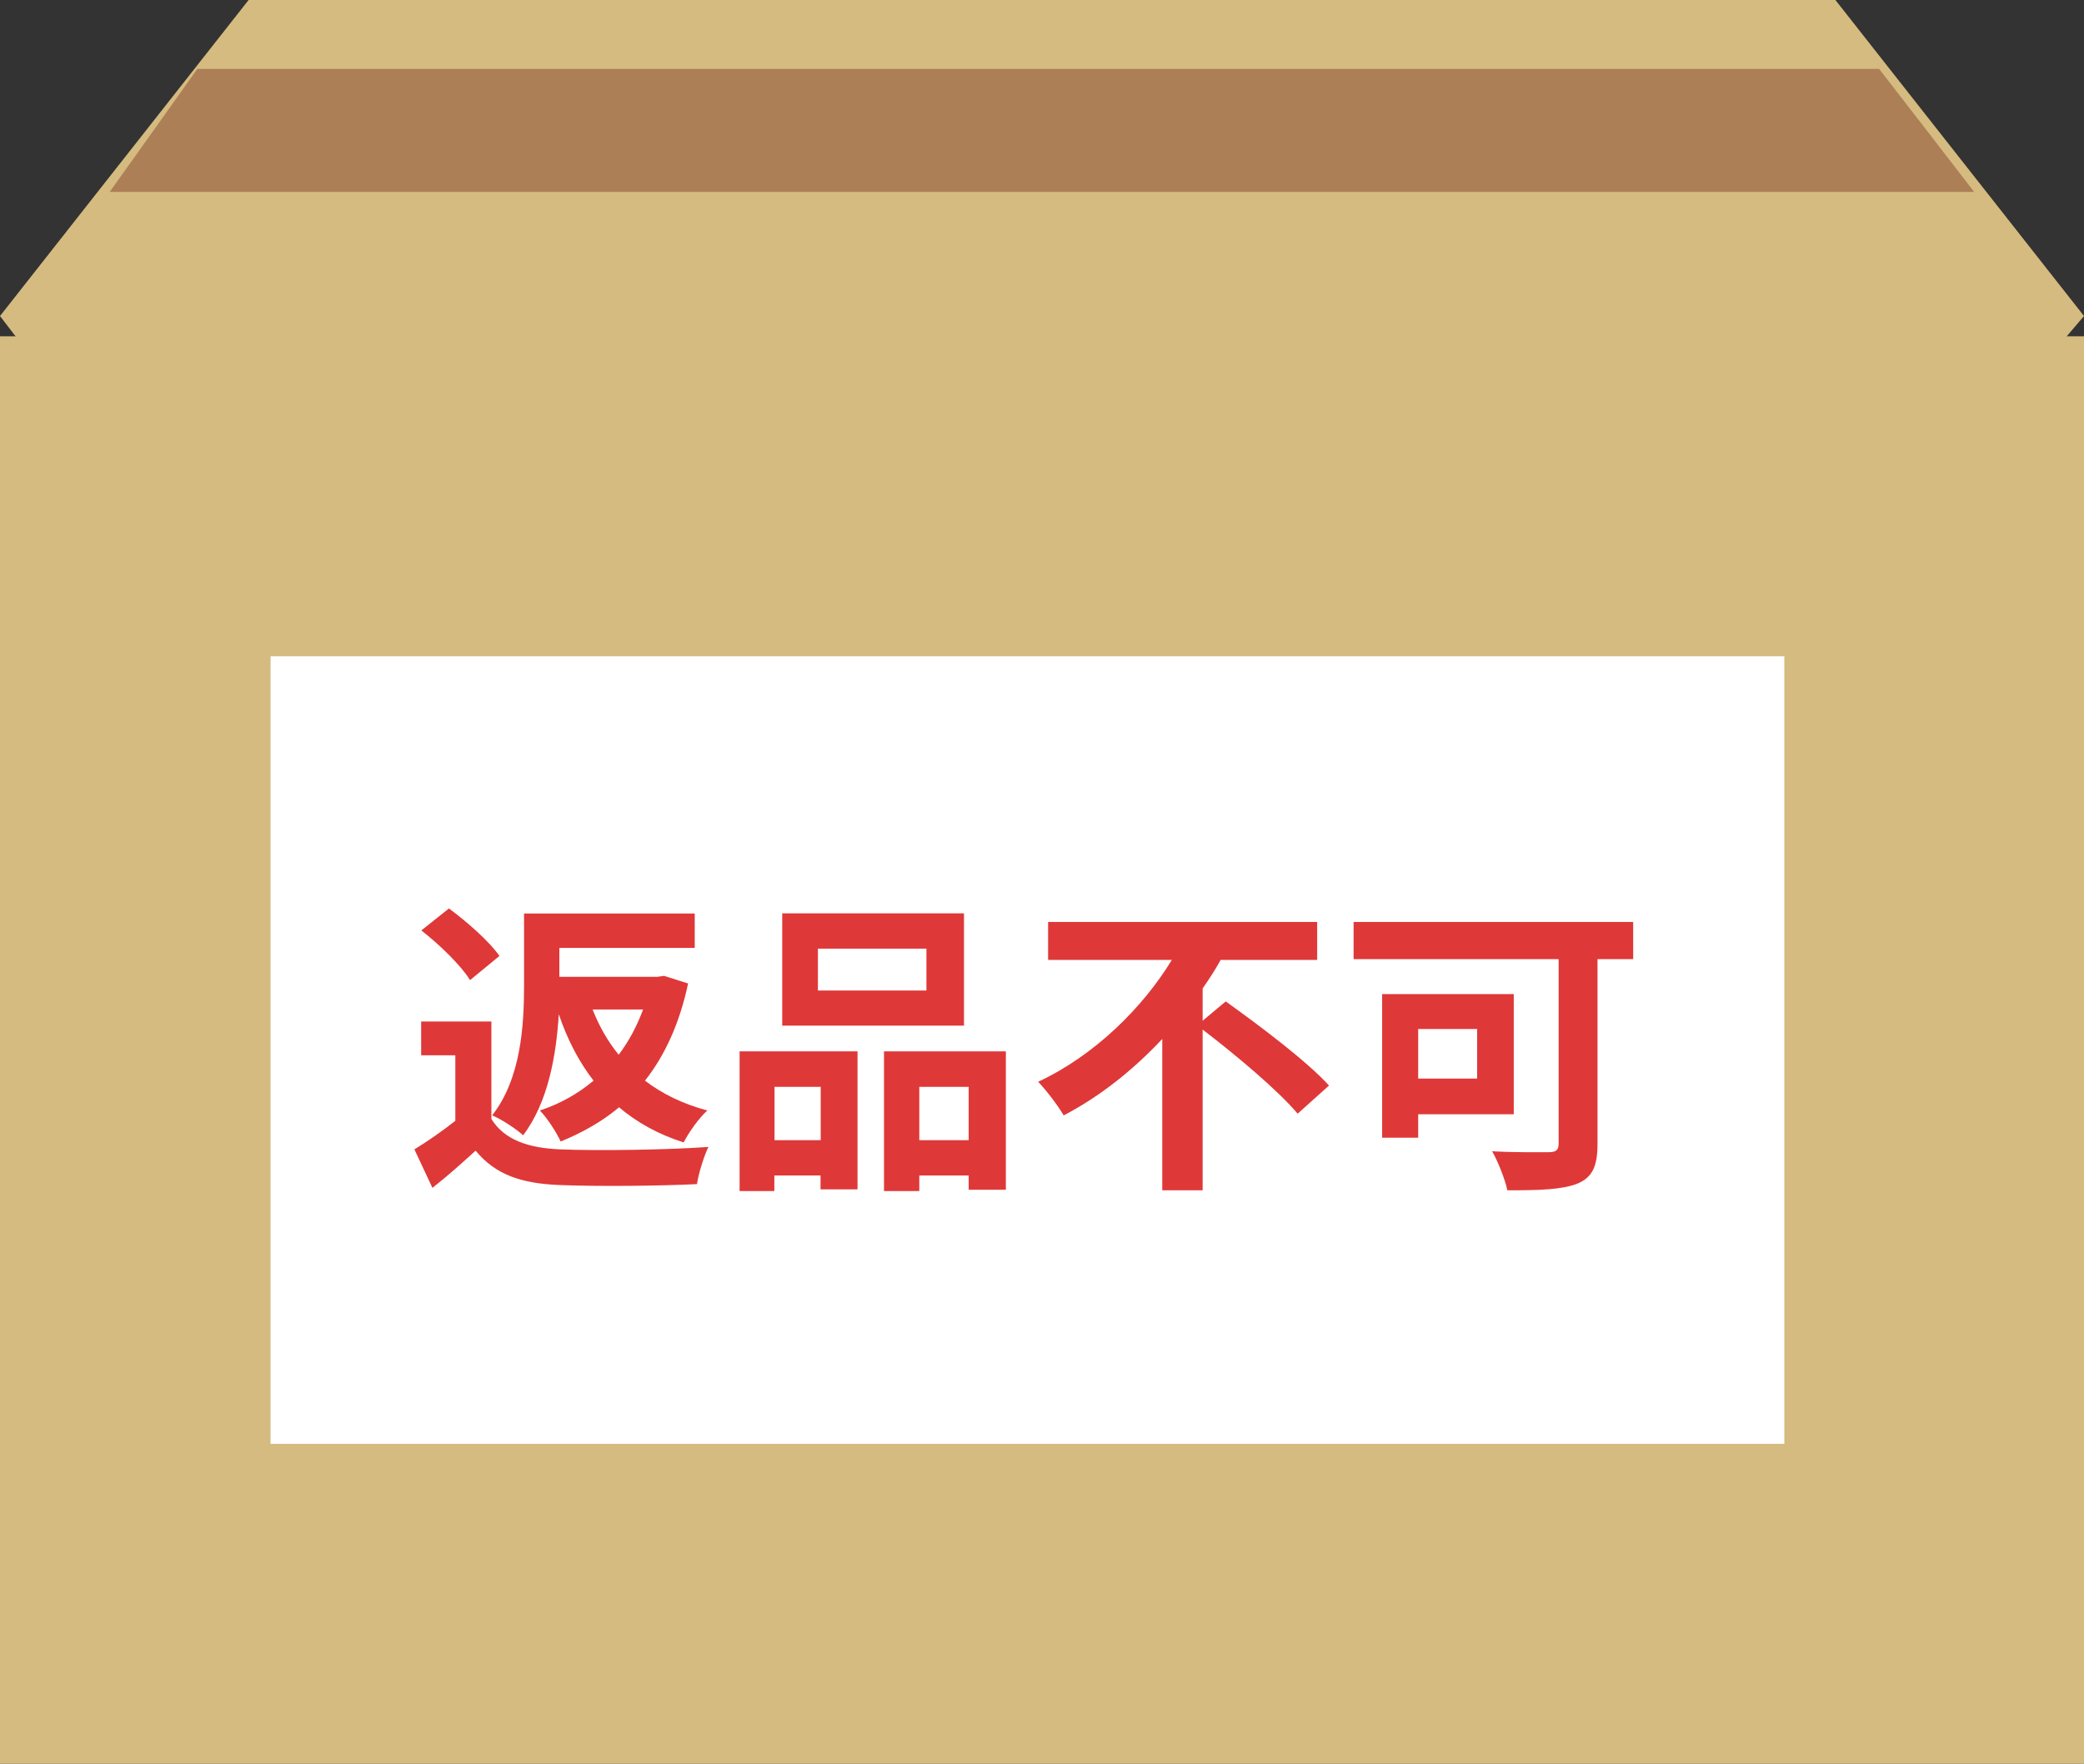
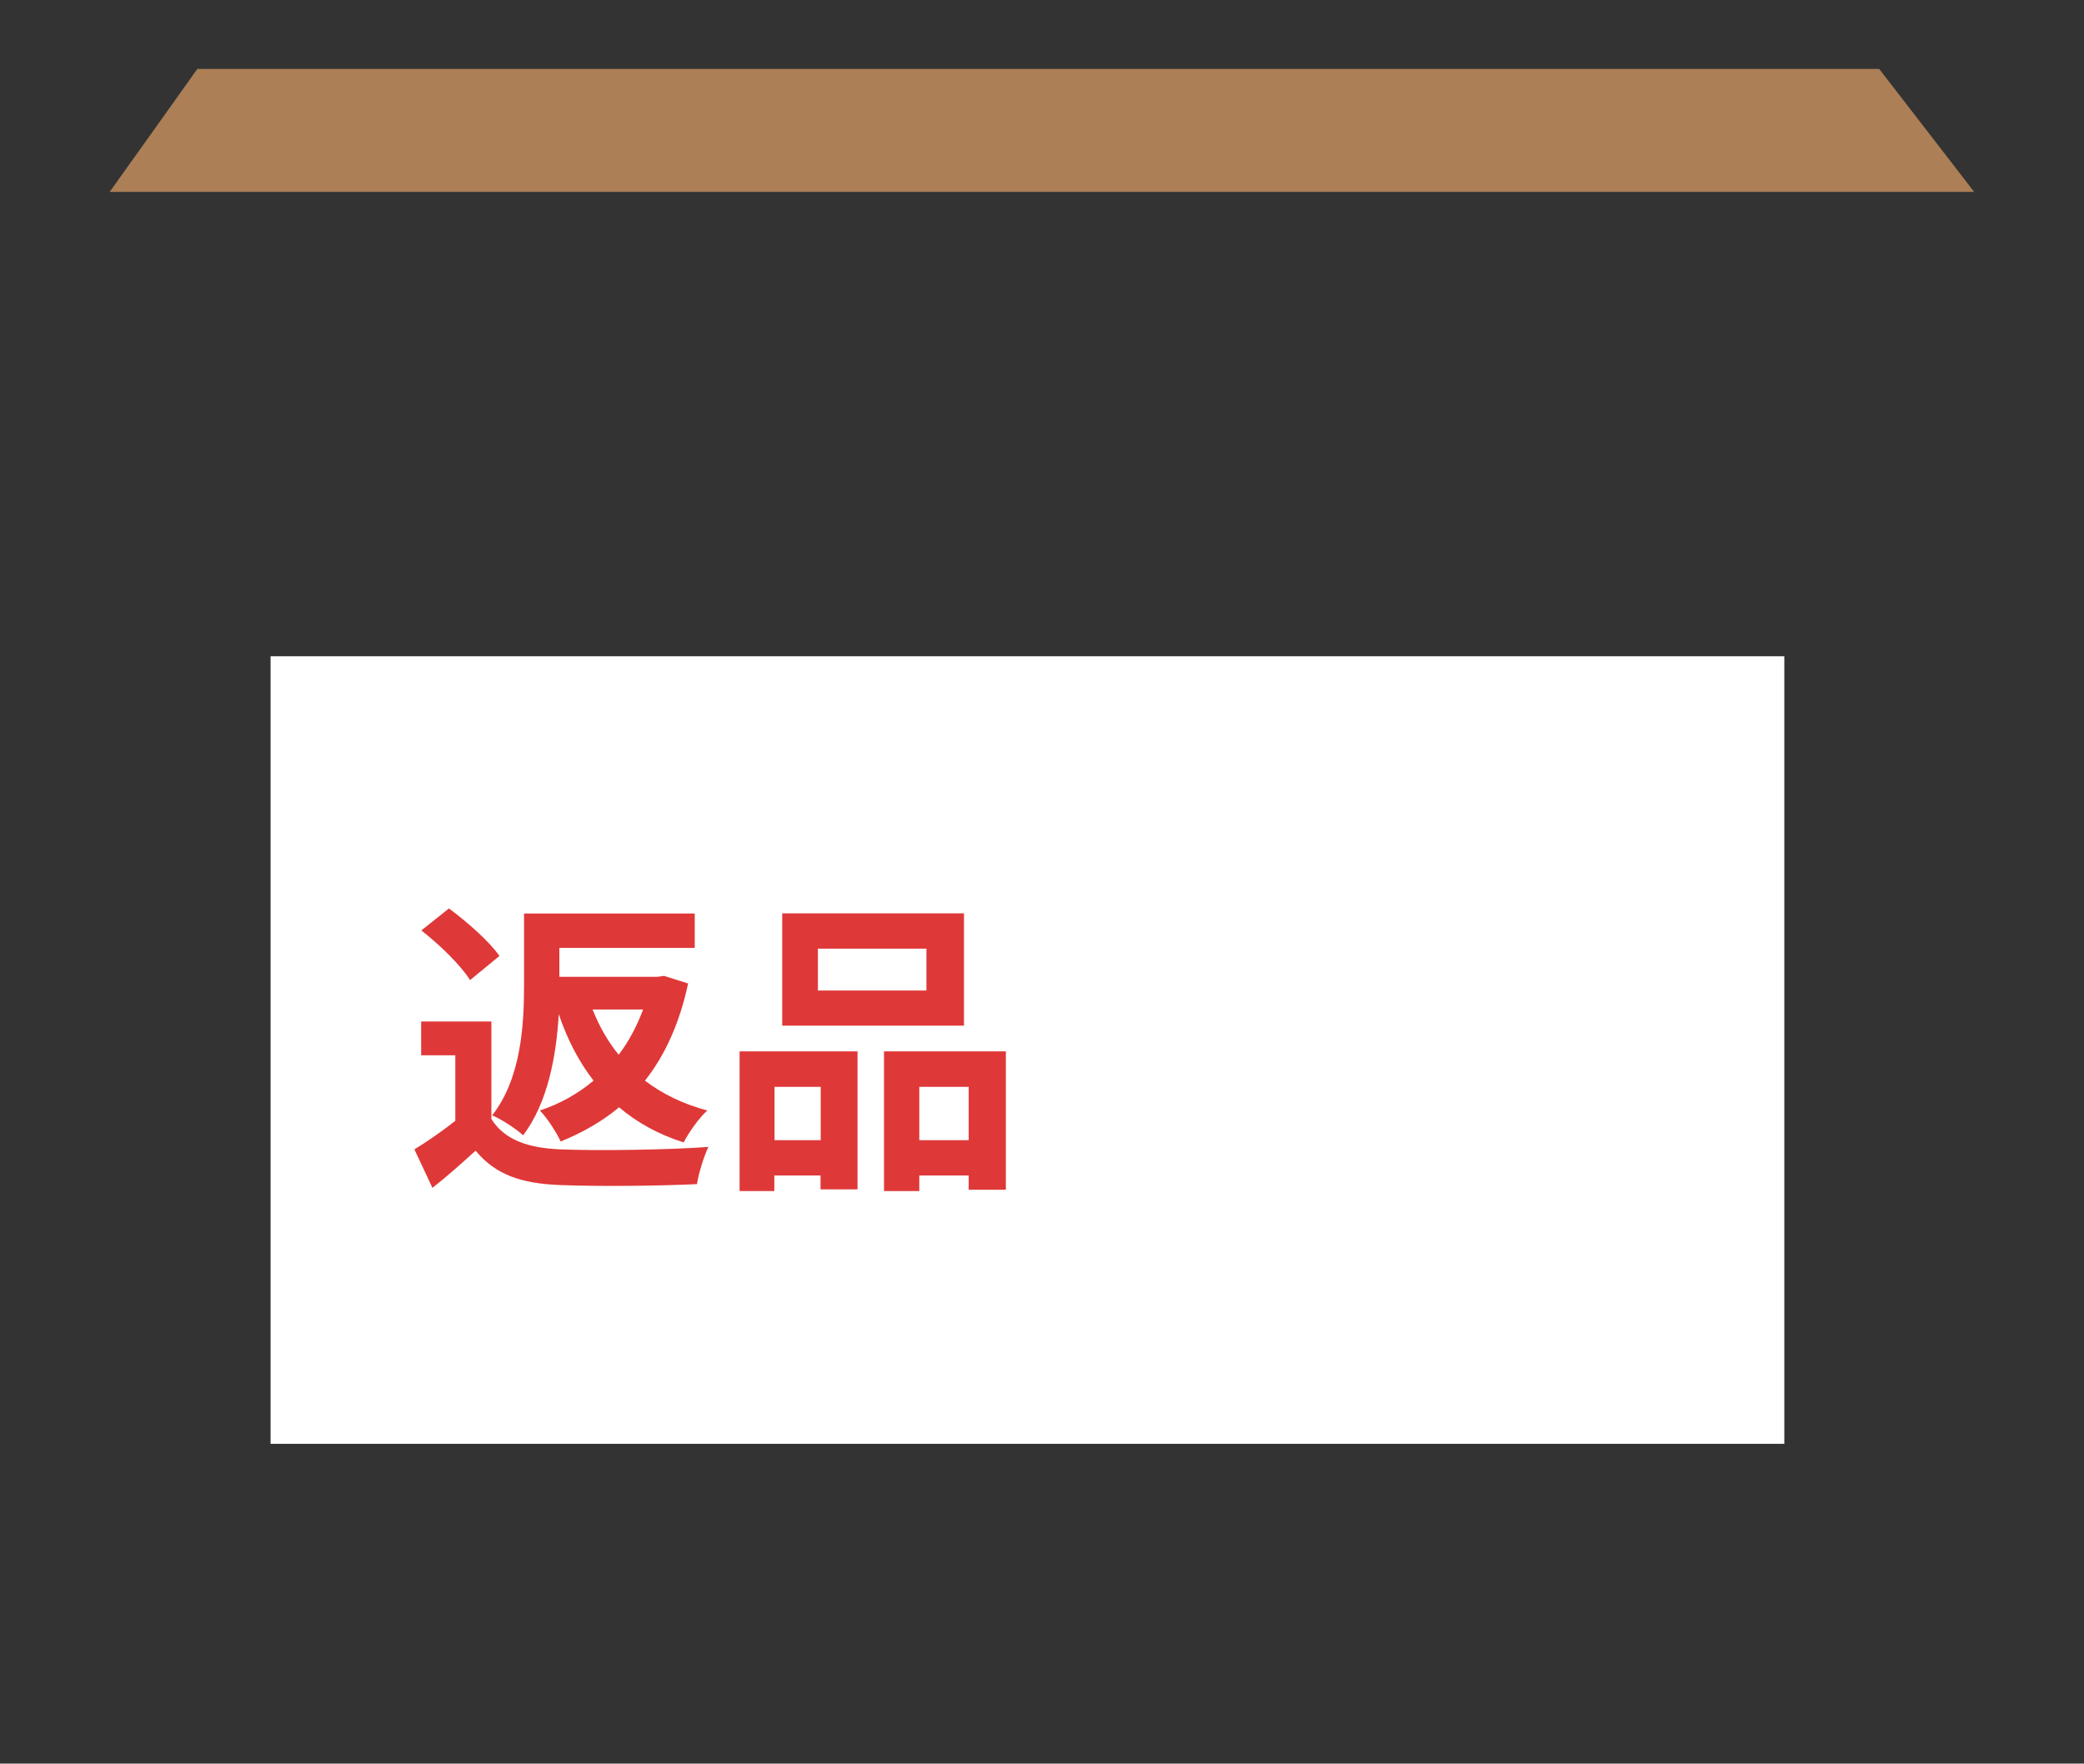
<svg xmlns="http://www.w3.org/2000/svg" id="_レイヤー_2" data-name="レイヤー 2" viewBox="0 0 110.99 93.92">
  <rect x="0" y="0" width="110.99" height="93.92" fill="#333333" stroke="none" />
  <defs>
    <style>
      .cls-1 {
        fill: #df3838;
      }

      .cls-2 {
        fill: #fff;
      }

      .cls-3 {
        fill: #ac7f56;
      }

      .cls-4 {
        fill: #d5bb80;
      }
    </style>
  </defs>
  <g id="_レイヤー_1-2" data-name="レイヤー 1">
    <g>
-       <path class="cls-4" d="M110.99,16.83c-19.47,22.84-38.94,45.69-58.42,68.53C35.05,62.51,17.53,39.67,0,16.83,4.41,11.22,8.83,5.61,13.24,0h84.51c4.41,5.61,8.83,11.22,13.24,16.83Z" />
-       <rect class="cls-4" y="17.91" width="110.99" height="76.01" />
      <path class="cls-3" d="M105.15,10.22H5.84c1.56-2.18,3.12-4.37,4.67-6.55h89.57c1.69,2.18,3.38,4.37,5.06,6.55Z" />
      <rect class="cls-2" x="14.41" y="34.95" width="80.62" height="41.94" />
      <g>
        <path class="cls-1" d="M26.17,59.59c.69,1.11,1.95,1.55,3.68,1.62,1.93.08,5.68.03,7.88-.13-.23.46-.53,1.42-.61,1.98-2,.1-5.32.13-7.3.05-2.05-.08-3.42-.54-4.49-1.83-.71.64-1.42,1.29-2.3,1.98l-.96-2.05c.66-.4,1.47-.96,2.18-1.52v-3.49h-1.82v-1.8h3.74v5.19ZM25.03,52.19c-.48-.78-1.64-1.9-2.59-2.64l1.47-1.17c.96.71,2.15,1.75,2.69,2.53l-1.57,1.29ZM36.65,52.36c-.45,2.13-1.24,3.85-2.3,5.19.93.71,2.02,1.24,3.32,1.59-.43.38-.99,1.17-1.26,1.7-1.35-.43-2.48-1.06-3.44-1.87-.91.76-1.95,1.35-3.11,1.82-.23-.5-.73-1.27-1.11-1.65,1.06-.35,2.03-.89,2.86-1.59-.78-1.01-1.39-2.18-1.85-3.54-.13,2.15-.56,4.69-1.9,6.45-.35-.33-1.19-.88-1.65-1.06,1.55-1.97,1.7-4.84,1.7-6.92v-3.83h9.09v1.83h-7.21v1.54h5.22l.36-.05,1.26.4ZM31.56,53.76c.35.89.81,1.7,1.39,2.41.54-.71.97-1.52,1.3-2.41h-2.69Z" />
-         <path class="cls-1" d="M39.39,55.99h6.28v7.35h-1.97v-.74h-2.46v.83h-1.85v-7.44ZM41.25,57.88v2.84h2.46v-2.84h-2.46ZM51.34,54.62h-9.68v-5.98h9.68v5.98ZM49.34,50.52h-5.78v2.23h5.78v-2.23ZM53.57,55.99v7.37h-1.98v-.76h-2.63v.83h-1.88v-7.44h6.49ZM51.59,60.72v-2.84h-2.63v2.84h2.63Z" />
-         <path class="cls-1" d="M65.28,53.33c1.77,1.27,4.31,3.17,5.5,4.48l-1.67,1.5c-1.02-1.22-3.27-3.11-5.06-4.48v8.56h-2.15v-8.06c-1.5,1.6-3.27,3.04-5.25,4.07-.31-.53-.93-1.34-1.36-1.79,3.01-1.4,5.59-3.97,7.12-6.49h-6.59v-2.02h14.33v2.02h-5.14c-.28.51-.61,1.02-.96,1.52v1.72l1.22-1.02Z" />
-         <path class="cls-1" d="M86.98,51.08h-1.9v9.85c0,1.19-.28,1.77-1.06,2.1-.83.33-2.05.36-3.74.36-.12-.58-.51-1.55-.81-2.08,1.17.07,2.61.05,3.01.05s.53-.12.53-.46v-9.82h-10.92v-1.98h14.89v1.98ZM75.53,59.33v1.26h-1.92v-7.65h7.01v6.4h-5.09ZM75.53,54.8v2.64h3.14v-2.64h-3.14Z" />
+         <path class="cls-1" d="M39.39,55.99h6.28v7.35h-1.97v-.74h-2.46v.83h-1.85v-7.44ZM41.25,57.88v2.84h2.46v-2.84h-2.46ZM51.34,54.62h-9.68v-5.98h9.68ZM49.34,50.52h-5.78v2.23h5.78v-2.23ZM53.57,55.99v7.37h-1.98v-.76h-2.63v.83h-1.88v-7.44h6.49ZM51.59,60.72v-2.84h-2.63v2.84h2.63Z" />
      </g>
    </g>
  </g>
</svg>